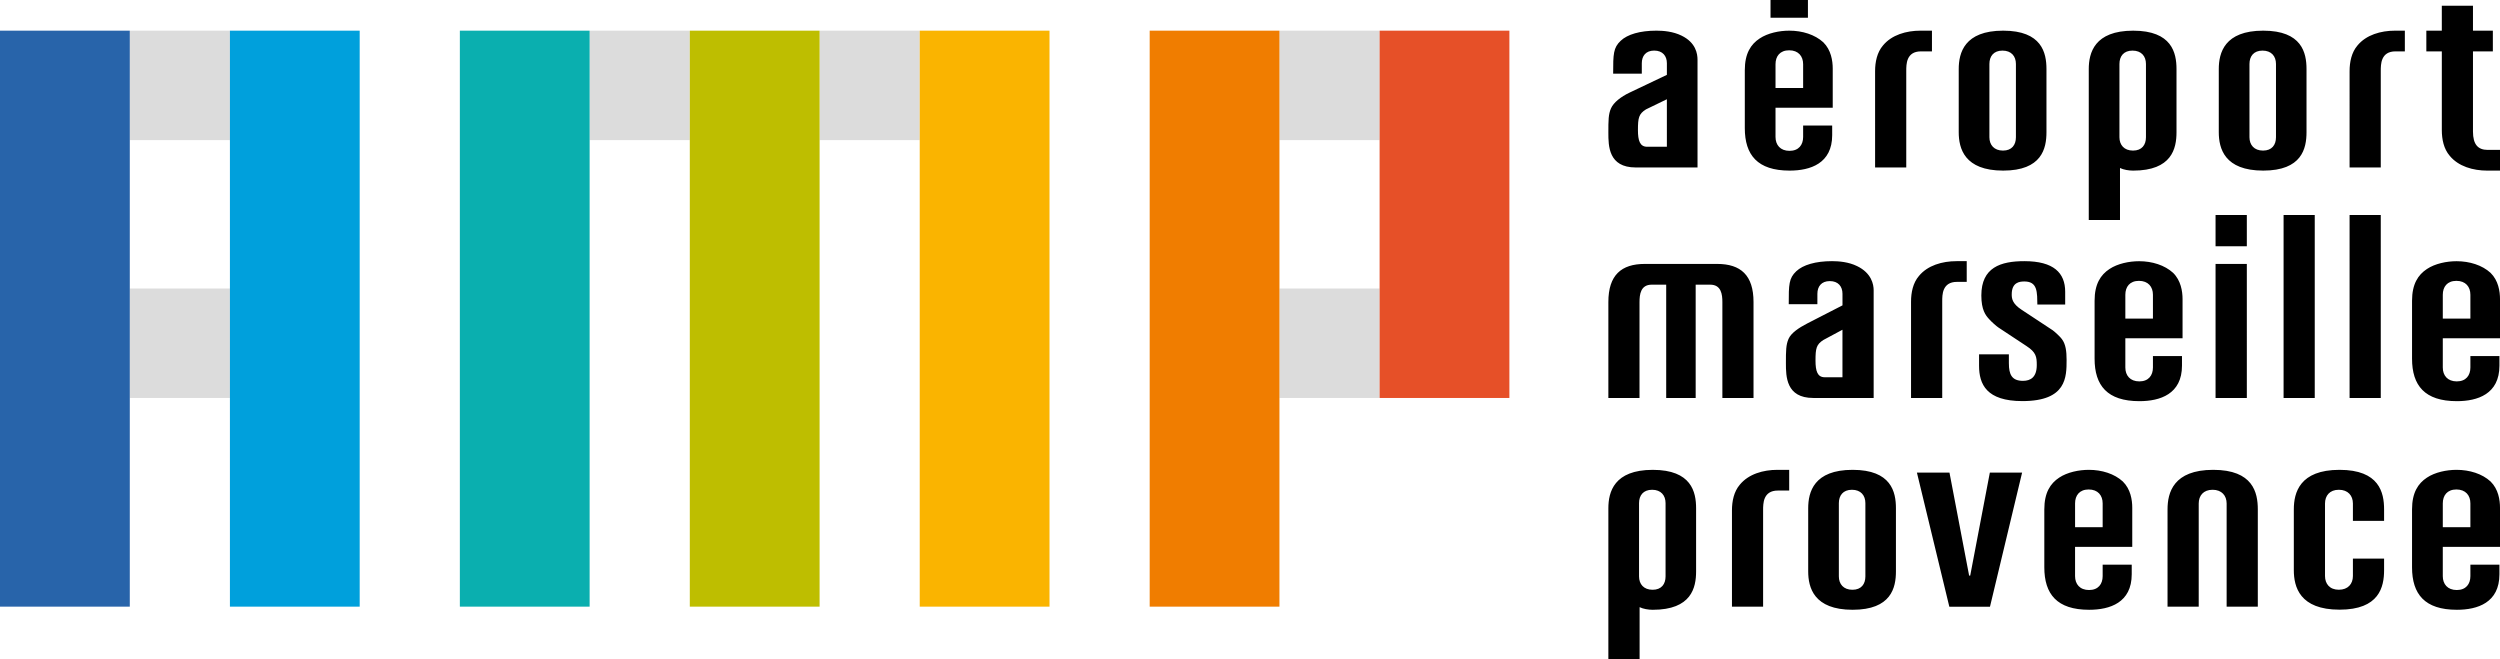
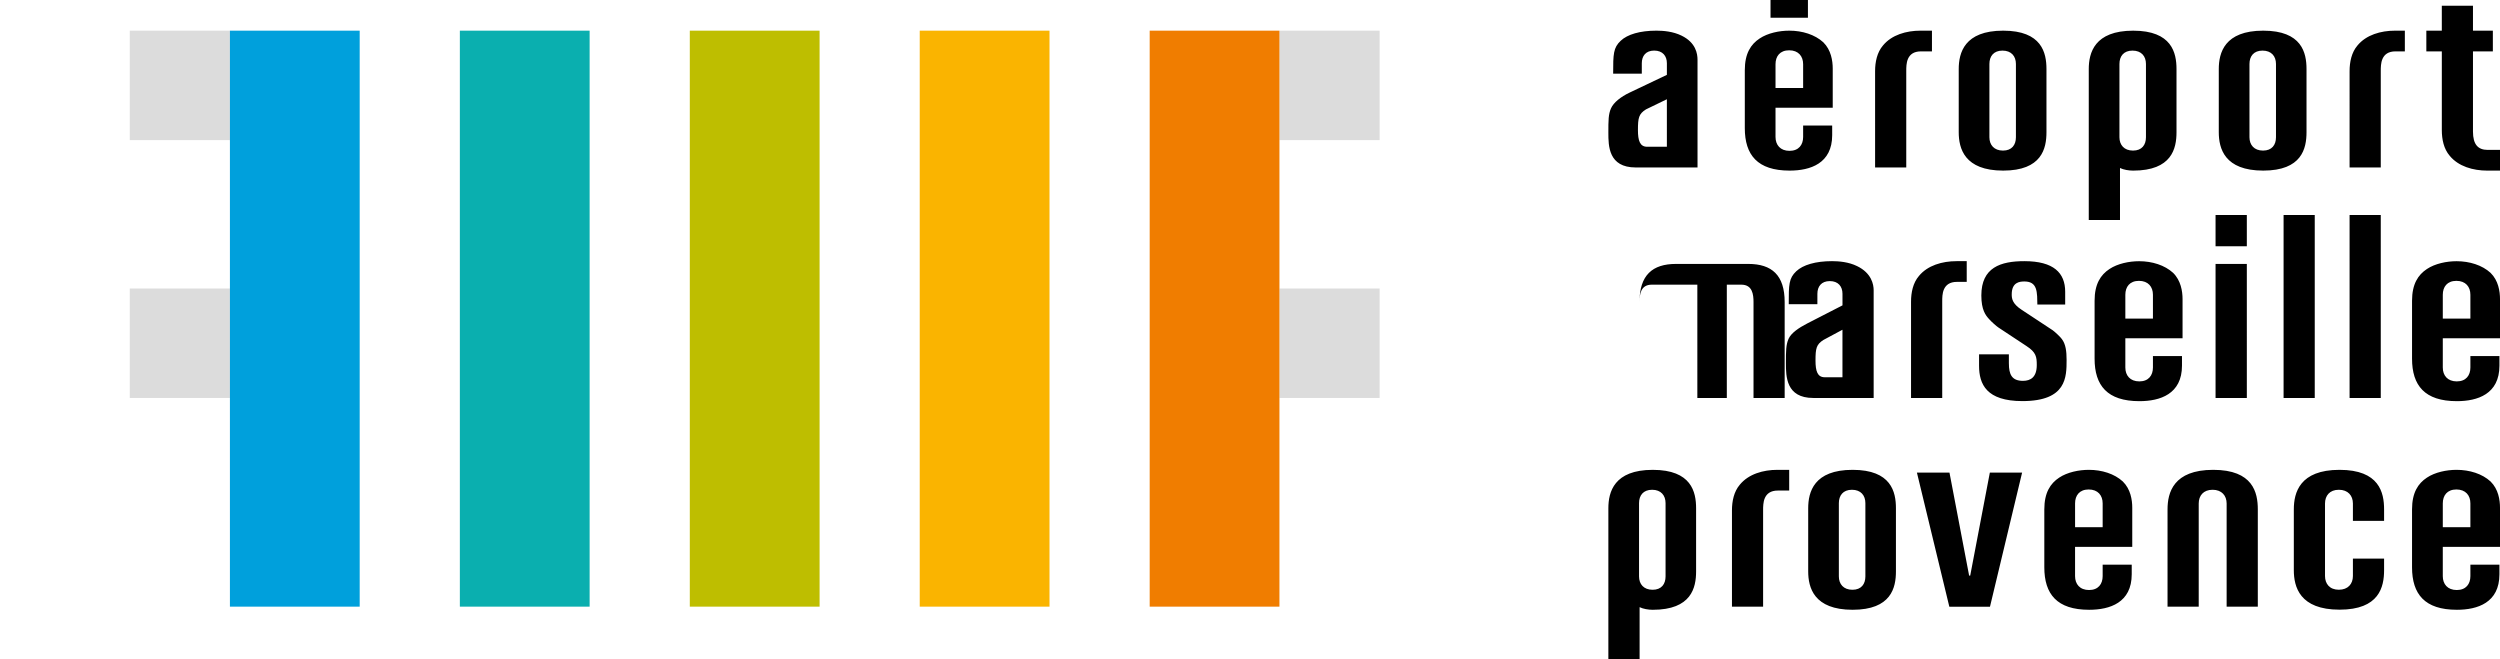
<svg xmlns="http://www.w3.org/2000/svg" version="1.1" id="Layer_1" x="0px" y="0px" width="251.156px" height="66.222px" viewBox="0 0 251.156 66.222" enable-background="new 0 0 251.156 66.222" xml:space="preserve">
  <g>
    <rect x="128.536" y="3.08" fill-rule="evenodd" clip-rule="evenodd" fill="#DCDCDC" width="10.063" height="10.996" />
    <rect x="128.536" y="28.984" fill-rule="evenodd" clip-rule="evenodd" fill="#DCDCDC" width="10.063" height="10.997" />
    <rect x="13.037" y="3.08" fill-rule="evenodd" clip-rule="evenodd" fill="#DCDCDC" width="10.063" height="10.996" />
-     <rect x="59.235" y="3.08" fill-rule="evenodd" clip-rule="evenodd" fill="#DCDCDC" width="10.063" height="10.996" />
-     <rect x="82.338" y="3.08" fill-rule="evenodd" clip-rule="evenodd" fill="#DCDCDC" width="10.062" height="10.996" />
    <rect x="13.037" y="28.984" fill-rule="evenodd" clip-rule="evenodd" fill="#DCDCDC" width="10.063" height="10.997" />
-     <rect y="3.08" fill="#2864AA" width="13.039" height="57.865" />
    <rect x="23.098" y="3.08" fill="#00A0DC" width="13.037" height="57.865" />
    <rect x="46.198" y="3.08" fill="#0AAFAF" width="13.037" height="57.865" />
    <rect x="69.299" y="3.08" fill="#BEBE00" width="13.039" height="57.865" />
    <rect x="92.398" y="3.08" fill="#FAB400" width="13.038" height="57.865" />
    <rect x="115.5" y="3.08" fill="#F07D00" width="13.036" height="57.865" />
-     <rect x="138.599" y="3.08" fill="#E65028" width="13.038" height="36.901" />
-     <path fill-rule="evenodd" clip-rule="evenodd" d="M222.58,21.599h3.142v3.144h-3.142V21.599z M246.812,59.275   c0.929,0,1.369-0.604,1.369-1.396V56.73h2.918v0.961c0,2.858-2.199,3.569-4.276,3.569c-3.234,0-4.504-1.575-4.504-4.268v-5.82   c0-1.677,0.604-2.601,1.495-3.188c0.817-0.545,1.976-0.783,2.979-0.783c1.308,0,2.572,0.394,3.416,1.172   c0.781,0.767,0.947,1.847,0.947,2.64v3.929h-5.748v2.938C245.408,58.679,245.885,59.274,246.812,59.275 M248.181,50.57   c0-0.799-0.476-1.396-1.405-1.396c-0.928,0-1.367,0.603-1.367,1.396v2.396h2.772V50.57z M246.812,38.316   c0.929,0,1.369-0.604,1.369-1.396v-1.149h2.918v0.962c0,2.86-2.199,3.569-4.276,3.569c-3.234,0-4.504-1.575-4.504-4.267v-5.822   c0-1.677,0.604-2.599,1.495-3.188c0.817-0.545,1.976-0.783,2.979-0.783c1.308,0,2.572,0.396,3.416,1.171   c0.781,0.768,0.947,1.848,0.947,2.639v3.931h-5.748v2.938C245.408,37.718,245.885,38.315,246.812,38.316 M248.181,29.61   c0-0.798-0.476-1.395-1.405-1.395c-0.928,0-1.367,0.603-1.367,1.395v2.395h2.772V29.61z M209.871,59.275   c0.926,0,1.367-0.604,1.367-1.396V56.73h2.92v0.961c0,2.858-2.201,3.569-4.279,3.569c-3.232,0-4.502-1.575-4.502-4.268v-5.82   c0-1.677,0.603-2.601,1.494-3.188c0.819-0.545,1.978-0.783,2.981-0.783c1.308,0,2.567,0.394,3.413,1.172   c0.781,0.767,0.947,1.847,0.947,2.64v3.929h-5.746v2.938C208.467,58.679,208.942,59.274,209.871,59.275 M211.238,50.57   c0-0.799-0.476-1.396-1.404-1.396c-0.928,0-1.367,0.603-1.367,1.396v2.396h2.771V50.57z M214.92,38.316   c0.929,0,1.369-0.604,1.369-1.396v-1.149h2.918v0.962c0,2.86-2.201,3.569-4.276,3.569c-3.231,0-4.504-1.575-4.504-4.267v-5.822   c0-1.677,0.604-2.599,1.495-3.188c0.82-0.545,1.978-0.783,2.981-0.783c1.304,0,2.569,0.396,3.414,1.171   c0.779,0.768,0.947,1.848,0.947,2.639v3.931h-5.748v2.938C213.517,37.718,213.994,38.315,214.92,38.316 M216.289,29.61   c0-0.798-0.476-1.395-1.405-1.395c-0.927,0-1.367,0.603-1.367,1.395v2.395h2.772V29.61z M235.037,47.201   c3.998,0,4.474,2.293,4.474,3.969v1.16h-3.132v-1.748c0-0.789-0.493-1.379-1.414-1.379c-0.918,0-1.389,0.592-1.389,1.379v7.285   c0,0.789,0.471,1.379,1.389,1.379c0.921,0,1.414-0.586,1.414-1.379v-1.746h3.132v1.158c0,1.68-0.476,3.97-4.474,3.97   c-4.012,0-4.594-2.301-4.594-3.97V51.17C230.443,49.502,231.025,47.201,235.037,47.201 M222.348,47.201   c4,0,4.477,2.293,4.477,3.969v9.776h-3.132V50.582c0-0.789-0.493-1.379-1.413-1.379c-0.919,0-1.391,0.592-1.391,1.379v10.364   h-3.133V51.17C217.756,49.502,218.338,47.201,222.348,47.201 M186.119,47.201c3.887,0,4.351,2.228,4.351,3.858v6.343   c0,1.63-0.464,3.858-4.351,3.858c-3.899,0-4.463-2.236-4.463-3.858V51.06C181.656,49.438,182.22,47.201,186.119,47.201    M184.736,50.545v7.363c0,0.771,0.469,1.341,1.364,1.341c0.894,0,1.301-0.574,1.301-1.341v-7.363c0-0.771-0.456-1.342-1.352-1.342   C185.158,49.203,184.736,49.779,184.736,50.545 M177.308,50.021c-0.093,0.206-0.138,0.429-0.158,0.641   c-0.024,0.211-0.024,0.415-0.024,0.584v9.7h-3.129v-9.674c0-0.924,0.195-1.885,0.793-2.583c0.875-1.063,2.332-1.488,3.781-1.488   h1.176v2.082h-1.147C177.873,49.283,177.496,49.604,177.308,50.021 M161.58,51.06c0-1.622,0.563-3.858,4.461-3.858   c3.89,0,4.353,2.228,4.353,3.858v6.343c0,1.63-0.463,3.858-4.353,3.858c-0.439,0-0.957-0.084-1.323-0.264v5.225h-3.138V51.06z    M164.662,50.545v7.363c0,0.771,0.467,1.341,1.362,1.341c0.894,0,1.302-0.574,1.302-1.341v-7.363c0-0.771-0.457-1.342-1.351-1.342   S164.662,49.779,164.662,50.545 M232.545,39.981h-3.131V21.599h3.131V39.981z M195.3,29.058c-0.093,0.205-0.136,0.428-0.158,0.64   c-0.021,0.211-0.021,0.414-0.021,0.583v9.701h-3.133v-9.673c0-0.925,0.195-1.888,0.793-2.585c0.875-1.063,2.334-1.487,3.781-1.487   h1.02v2.082h-0.992C195.867,28.318,195.488,28.64,195.3,29.058 M180.455,27.252c0.679-0.643,1.943-1.016,3.595-1.016   c0.696,0,1.665,0.08,2.518,0.498c1.45,0.7,1.664,1.836,1.664,2.425v10.822h-2.741h-3.326c-2.739,0-2.748-2.171-2.748-3.5   c0-1.221,0.002-1.844,0.267-2.443c0.261-0.587,1.028-1.105,1.875-1.542c3.262-1.672,3.542-1.819,3.542-1.819l-0.001-1.166   c0-0.73-0.425-1.272-1.274-1.272c-0.847,0-1.246,0.545-1.246,1.272l-0.002,1.05h-2.877   C179.699,28.568,179.715,27.955,180.455,27.252 M183.194,34.148c-0.721,0.455-0.804,0.846-0.804,2.075   c0,1.057,0.195,1.677,0.927,1.677h1.781v-4.774L183.194,34.148z M209.842,6.938c0-1.621,0.566-3.857,4.464-3.857   c3.887,0,4.351,2.229,4.351,3.857v6.344c0,1.631-0.464,3.858-4.351,3.858c-0.442,0-0.959-0.084-1.326-0.263v5.224h-3.138V6.938z    M212.924,6.425v7.362c0,0.771,0.469,1.341,1.363,1.341c0.894,0.001,1.301-0.574,1.301-1.341V6.425   c0-0.771-0.455-1.341-1.351-1.341C213.345,5.082,212.924,5.657,212.924,6.425 M227.369,3.08c3.887,0,4.349,2.229,4.349,3.857v6.344   c0,1.631-0.462,3.858-4.349,3.858c-3.899,0-4.465-2.237-4.465-3.858V6.938C222.904,5.316,223.47,3.08,227.369,3.08 M225.987,6.425   v7.362c0,0.771,0.468,1.341,1.363,1.341c0.894,0.001,1.301-0.574,1.301-1.341V6.425c0-0.771-0.456-1.341-1.352-1.341   C226.408,5.082,225.987,5.657,225.987,6.425 M201.244,3.08c3.885,0,4.349,2.229,4.349,3.857v6.344c0,1.631-0.464,3.858-4.349,3.858   c-3.9,0-4.466-2.237-4.466-3.858V6.938C196.778,5.316,197.344,3.08,201.244,3.08 M199.86,6.425v7.362   c0,0.771,0.47,1.341,1.365,1.341c0.892,0.001,1.299-0.574,1.299-1.341V6.425c0-0.771-0.455-1.341-1.35-1.341   C200.283,5.082,199.86,5.657,199.86,6.425 M179.779,15.154c0.926,0,1.368-0.603,1.368-1.394v-1.151h2.918l0.001,0.961   c0,2.858-2.201,3.569-4.277,3.569c-3.233,0-4.502-1.575-4.502-4.268v-5.82c0-1.679,0.602-2.6,1.494-3.188   c0.817-0.545,1.977-0.783,2.979-0.783c1.307,0,2.569,0.396,3.414,1.17c0.78,0.768,0.946,1.849,0.946,2.642v3.929h-5.748v2.94   C178.373,14.558,178.851,15.154,179.779,15.154 M181.147,6.447c0-0.797-0.478-1.394-1.403-1.394c-0.929,0-1.371,0.603-1.371,1.394   v2.397h2.774V6.447z M239.358,5.902c-0.092,0.203-0.136,0.428-0.157,0.639c-0.022,0.211-0.023,0.414-0.023,0.584v9.699h-3.133   V7.151c0-0.924,0.197-1.887,0.793-2.583c0.877-1.064,2.334-1.488,3.785-1.488h0.974v2.082h-0.947   C239.925,5.162,239.545,5.482,239.358,5.902 M191.686,5.902c-0.091,0.203-0.136,0.428-0.157,0.639   c-0.022,0.211-0.022,0.414-0.022,0.584v9.699h-3.131V7.151c0-0.924,0.197-1.887,0.793-2.583c0.875-1.064,2.332-1.488,3.783-1.488   h1.137v2.082h-1.109C192.252,5.162,191.873,5.482,191.686,5.902 M225.722,39.981h-3.142V26.515h3.142V39.981z M162.818,4.097   c0.678-0.645,1.941-1.017,3.592-1.017c0.698,0,1.668,0.08,2.519,0.498c1.448,0.7,1.608,1.835,1.608,2.426v10.82h-6.209   c-2.742,0-2.748-2.17-2.748-3.5c0-1.222,0-1.844,0.266-2.442c0.26-0.589,0.997-1.166,1.857-1.574l3.756-1.788V6.354   c0-0.73-0.424-1.272-1.274-1.272c-0.849,0-1.246,0.545-1.246,1.272v1.05h-2.878C162.061,5.412,162.078,4.8,162.818,4.097    M165.356,10.99c-0.722,0.457-0.805,0.847-0.805,2.078c0,1.057,0.196,1.676,0.926,1.676h1.981V9.97L165.356,10.99z M167.392,28.599   h-1.461c-1.113,0-1.222,0.989-1.222,1.748v9.635h-3.129v-9.639c0-2.7,1.299-3.828,3.658-3.828h7.275c2.357,0,3.65,1.128,3.65,3.828   v9.639h-3.129v-9.635c0-0.759-0.108-1.748-1.221-1.748h-1.462v11.383h-2.961V28.599z M239.178,39.981h-3.133V21.599h3.133V39.981z    M201.817,36.502c0,1.113,0.289,1.759,1.416,1.759c0.779,0,1.386-0.377,1.386-1.589c0-0.818-0.065-1.28-1.033-1.907l-2.825-1.866   c-0.193-0.129-0.705-0.578-0.931-0.84c-0.358-0.388-0.78-0.932-0.78-2.376c0-2.814,1.936-3.446,4.325-3.446   c2.944,0,4.098,1.18,4.098,3.072v1.284h-2.796c-0.002-0.334-0.005-0.57-0.021-0.832c-0.019-0.304-0.058-0.569-0.138-0.789   c-0.166-0.452-0.504-0.694-1.144-0.694c-0.5,0-1.271,0.09-1.271,1.297c0,0.394,0.036,0.924,1.004,1.552l3.111,2.051   c0.195,0.131,0.816,0.713,0.923,0.887c0.385,0.513,0.474,1.213,0.474,2.092c0,0.87-0.002,1.898-0.553,2.714   c-0.545,0.808-1.645,1.424-3.887,1.424c-3.612,0-4.354-1.696-4.354-3.552v-1.145h2.995V36.502z M195.849,47.479l1.974,10.347h0.109   l1.972-10.347h3.241l-3.227,13.472h-4.084l-3.256-13.472H195.849z M177.871,0h3.758v1.782h-3.758V0z M245.31,5.162h-1.554V3.08   h1.554V0.578h3.131V3.08h1.997v2.082h-1.997v8.058c0,1.297,0.509,1.838,1.472,1.838h1.244v2.082h-1.272   c-1.447,0-2.906-0.424-3.781-1.489c-0.599-0.695-0.793-1.658-0.793-2.582V5.162z" />
+     <path fill-rule="evenodd" clip-rule="evenodd" d="M222.58,21.599h3.142v3.144h-3.142V21.599z M246.812,59.275   c0.929,0,1.369-0.604,1.369-1.396V56.73h2.918v0.961c0,2.858-2.199,3.569-4.276,3.569c-3.234,0-4.504-1.575-4.504-4.268v-5.82   c0-1.677,0.604-2.601,1.495-3.188c0.817-0.545,1.976-0.783,2.979-0.783c1.308,0,2.572,0.394,3.416,1.172   c0.781,0.767,0.947,1.847,0.947,2.64v3.929h-5.748v2.938C245.408,58.679,245.885,59.274,246.812,59.275 M248.181,50.57   c0-0.799-0.476-1.396-1.405-1.396c-0.928,0-1.367,0.603-1.367,1.396v2.396h2.772V50.57z M246.812,38.316   c0.929,0,1.369-0.604,1.369-1.396v-1.149h2.918v0.962c0,2.86-2.199,3.569-4.276,3.569c-3.234,0-4.504-1.575-4.504-4.267v-5.822   c0-1.677,0.604-2.599,1.495-3.188c0.817-0.545,1.976-0.783,2.979-0.783c1.308,0,2.572,0.396,3.416,1.171   c0.781,0.768,0.947,1.848,0.947,2.639v3.931h-5.748v2.938C245.408,37.718,245.885,38.315,246.812,38.316 M248.181,29.61   c0-0.798-0.476-1.395-1.405-1.395c-0.928,0-1.367,0.603-1.367,1.395v2.395h2.772V29.61z M209.871,59.275   c0.926,0,1.367-0.604,1.367-1.396V56.73h2.92v0.961c0,2.858-2.201,3.569-4.279,3.569c-3.232,0-4.502-1.575-4.502-4.268v-5.82   c0-1.677,0.603-2.601,1.494-3.188c0.819-0.545,1.978-0.783,2.981-0.783c1.308,0,2.567,0.394,3.413,1.172   c0.781,0.767,0.947,1.847,0.947,2.64v3.929h-5.746v2.938C208.467,58.679,208.942,59.274,209.871,59.275 M211.238,50.57   c0-0.799-0.476-1.396-1.404-1.396c-0.928,0-1.367,0.603-1.367,1.396v2.396h2.771V50.57z M214.92,38.316   c0.929,0,1.369-0.604,1.369-1.396v-1.149h2.918v0.962c0,2.86-2.201,3.569-4.276,3.569c-3.231,0-4.504-1.575-4.504-4.267v-5.822   c0-1.677,0.604-2.599,1.495-3.188c0.82-0.545,1.978-0.783,2.981-0.783c1.304,0,2.569,0.396,3.414,1.171   c0.779,0.768,0.947,1.848,0.947,2.639v3.931h-5.748v2.938C213.517,37.718,213.994,38.315,214.92,38.316 M216.289,29.61   c0-0.798-0.476-1.395-1.405-1.395c-0.927,0-1.367,0.603-1.367,1.395v2.395h2.772V29.61z M235.037,47.201   c3.998,0,4.474,2.293,4.474,3.969v1.16h-3.132v-1.748c0-0.789-0.493-1.379-1.414-1.379c-0.918,0-1.389,0.592-1.389,1.379v7.285   c0,0.789,0.471,1.379,1.389,1.379c0.921,0,1.414-0.586,1.414-1.379v-1.746h3.132v1.158c0,1.68-0.476,3.97-4.474,3.97   c-4.012,0-4.594-2.301-4.594-3.97V51.17C230.443,49.502,231.025,47.201,235.037,47.201 M222.348,47.201   c4,0,4.477,2.293,4.477,3.969v9.776h-3.132V50.582c0-0.789-0.493-1.379-1.413-1.379c-0.919,0-1.391,0.592-1.391,1.379v10.364   h-3.133V51.17C217.756,49.502,218.338,47.201,222.348,47.201 M186.119,47.201c3.887,0,4.351,2.228,4.351,3.858v6.343   c0,1.63-0.464,3.858-4.351,3.858c-3.899,0-4.463-2.236-4.463-3.858V51.06C181.656,49.438,182.22,47.201,186.119,47.201    M184.736,50.545v7.363c0,0.771,0.469,1.341,1.364,1.341c0.894,0,1.301-0.574,1.301-1.341v-7.363c0-0.771-0.456-1.342-1.352-1.342   C185.158,49.203,184.736,49.779,184.736,50.545 M177.308,50.021c-0.093,0.206-0.138,0.429-0.158,0.641   c-0.024,0.211-0.024,0.415-0.024,0.584v9.7h-3.129v-9.674c0-0.924,0.195-1.885,0.793-2.583c0.875-1.063,2.332-1.488,3.781-1.488   h1.176v2.082h-1.147C177.873,49.283,177.496,49.604,177.308,50.021 M161.58,51.06c0-1.622,0.563-3.858,4.461-3.858   c3.89,0,4.353,2.228,4.353,3.858v6.343c0,1.63-0.463,3.858-4.353,3.858c-0.439,0-0.957-0.084-1.323-0.264v5.225h-3.138V51.06z    M164.662,50.545v7.363c0,0.771,0.467,1.341,1.362,1.341c0.894,0,1.302-0.574,1.302-1.341v-7.363c0-0.771-0.457-1.342-1.351-1.342   S164.662,49.779,164.662,50.545 M232.545,39.981h-3.131V21.599h3.131V39.981z M195.3,29.058c-0.093,0.205-0.136,0.428-0.158,0.64   c-0.021,0.211-0.021,0.414-0.021,0.583v9.701h-3.133v-9.673c0-0.925,0.195-1.888,0.793-2.585c0.875-1.063,2.334-1.487,3.781-1.487   h1.02v2.082h-0.992C195.867,28.318,195.488,28.64,195.3,29.058 M180.455,27.252c0.679-0.643,1.943-1.016,3.595-1.016   c0.696,0,1.665,0.08,2.518,0.498c1.45,0.7,1.664,1.836,1.664,2.425v10.822h-2.741h-3.326c-2.739,0-2.748-2.171-2.748-3.5   c0-1.221,0.002-1.844,0.267-2.443c0.261-0.587,1.028-1.105,1.875-1.542c3.262-1.672,3.542-1.819,3.542-1.819l-0.001-1.166   c0-0.73-0.425-1.272-1.274-1.272c-0.847,0-1.246,0.545-1.246,1.272l-0.002,1.05h-2.877   C179.699,28.568,179.715,27.955,180.455,27.252 M183.194,34.148c-0.721,0.455-0.804,0.846-0.804,2.075   c0,1.057,0.195,1.677,0.927,1.677h1.781v-4.774L183.194,34.148z M209.842,6.938c0-1.621,0.566-3.857,4.464-3.857   c3.887,0,4.351,2.229,4.351,3.857v6.344c0,1.631-0.464,3.858-4.351,3.858c-0.442,0-0.959-0.084-1.326-0.263v5.224h-3.138V6.938z    M212.924,6.425v7.362c0,0.771,0.469,1.341,1.363,1.341c0.894,0.001,1.301-0.574,1.301-1.341V6.425   c0-0.771-0.455-1.341-1.351-1.341C213.345,5.082,212.924,5.657,212.924,6.425 M227.369,3.08c3.887,0,4.349,2.229,4.349,3.857v6.344   c0,1.631-0.462,3.858-4.349,3.858c-3.899,0-4.465-2.237-4.465-3.858V6.938C222.904,5.316,223.47,3.08,227.369,3.08 M225.987,6.425   v7.362c0,0.771,0.468,1.341,1.363,1.341c0.894,0.001,1.301-0.574,1.301-1.341V6.425c0-0.771-0.456-1.341-1.352-1.341   C226.408,5.082,225.987,5.657,225.987,6.425 M201.244,3.08c3.885,0,4.349,2.229,4.349,3.857v6.344c0,1.631-0.464,3.858-4.349,3.858   c-3.9,0-4.466-2.237-4.466-3.858V6.938C196.778,5.316,197.344,3.08,201.244,3.08 M199.86,6.425v7.362   c0,0.771,0.47,1.341,1.365,1.341c0.892,0.001,1.299-0.574,1.299-1.341V6.425c0-0.771-0.455-1.341-1.35-1.341   C200.283,5.082,199.86,5.657,199.86,6.425 M179.779,15.154c0.926,0,1.368-0.603,1.368-1.394v-1.151h2.918l0.001,0.961   c0,2.858-2.201,3.569-4.277,3.569c-3.233,0-4.502-1.575-4.502-4.268v-5.82c0-1.679,0.602-2.6,1.494-3.188   c0.817-0.545,1.977-0.783,2.979-0.783c1.307,0,2.569,0.396,3.414,1.17c0.78,0.768,0.946,1.849,0.946,2.642v3.929h-5.748v2.94   C178.373,14.558,178.851,15.154,179.779,15.154 M181.147,6.447c0-0.797-0.478-1.394-1.403-1.394c-0.929,0-1.371,0.603-1.371,1.394   v2.397h2.774V6.447z M239.358,5.902c-0.092,0.203-0.136,0.428-0.157,0.639c-0.022,0.211-0.023,0.414-0.023,0.584v9.699h-3.133   V7.151c0-0.924,0.197-1.887,0.793-2.583c0.877-1.064,2.334-1.488,3.785-1.488h0.974v2.082h-0.947   C239.925,5.162,239.545,5.482,239.358,5.902 M191.686,5.902c-0.091,0.203-0.136,0.428-0.157,0.639   c-0.022,0.211-0.022,0.414-0.022,0.584v9.699h-3.131V7.151c0-0.924,0.197-1.887,0.793-2.583c0.875-1.064,2.332-1.488,3.783-1.488   h1.137v2.082h-1.109C192.252,5.162,191.873,5.482,191.686,5.902 M225.722,39.981h-3.142V26.515h3.142V39.981z M162.818,4.097   c0.678-0.645,1.941-1.017,3.592-1.017c0.698,0,1.668,0.08,2.519,0.498c1.448,0.7,1.608,1.835,1.608,2.426v10.82h-6.209   c-2.742,0-2.748-2.17-2.748-3.5c0-1.222,0-1.844,0.266-2.442c0.26-0.589,0.997-1.166,1.857-1.574l3.756-1.788V6.354   c0-0.73-0.424-1.272-1.274-1.272c-0.849,0-1.246,0.545-1.246,1.272v1.05h-2.878C162.061,5.412,162.078,4.8,162.818,4.097    M165.356,10.99c-0.722,0.457-0.805,0.847-0.805,2.078c0,1.057,0.196,1.676,0.926,1.676h1.981V9.97L165.356,10.99z M167.392,28.599   h-1.461c-1.113,0-1.222,0.989-1.222,1.748v9.635v-9.639c0-2.7,1.299-3.828,3.658-3.828h7.275c2.357,0,3.65,1.128,3.65,3.828   v9.639h-3.129v-9.635c0-0.759-0.108-1.748-1.221-1.748h-1.462v11.383h-2.961V28.599z M239.178,39.981h-3.133V21.599h3.133V39.981z    M201.817,36.502c0,1.113,0.289,1.759,1.416,1.759c0.779,0,1.386-0.377,1.386-1.589c0-0.818-0.065-1.28-1.033-1.907l-2.825-1.866   c-0.193-0.129-0.705-0.578-0.931-0.84c-0.358-0.388-0.78-0.932-0.78-2.376c0-2.814,1.936-3.446,4.325-3.446   c2.944,0,4.098,1.18,4.098,3.072v1.284h-2.796c-0.002-0.334-0.005-0.57-0.021-0.832c-0.019-0.304-0.058-0.569-0.138-0.789   c-0.166-0.452-0.504-0.694-1.144-0.694c-0.5,0-1.271,0.09-1.271,1.297c0,0.394,0.036,0.924,1.004,1.552l3.111,2.051   c0.195,0.131,0.816,0.713,0.923,0.887c0.385,0.513,0.474,1.213,0.474,2.092c0,0.87-0.002,1.898-0.553,2.714   c-0.545,0.808-1.645,1.424-3.887,1.424c-3.612,0-4.354-1.696-4.354-3.552v-1.145h2.995V36.502z M195.849,47.479l1.974,10.347h0.109   l1.972-10.347h3.241l-3.227,13.472h-4.084l-3.256-13.472H195.849z M177.871,0h3.758v1.782h-3.758V0z M245.31,5.162h-1.554V3.08   h1.554V0.578h3.131V3.08h1.997v2.082h-1.997v8.058c0,1.297,0.509,1.838,1.472,1.838h1.244v2.082h-1.272   c-1.447,0-2.906-0.424-3.781-1.489c-0.599-0.695-0.793-1.658-0.793-2.582V5.162z" />
  </g>
</svg>